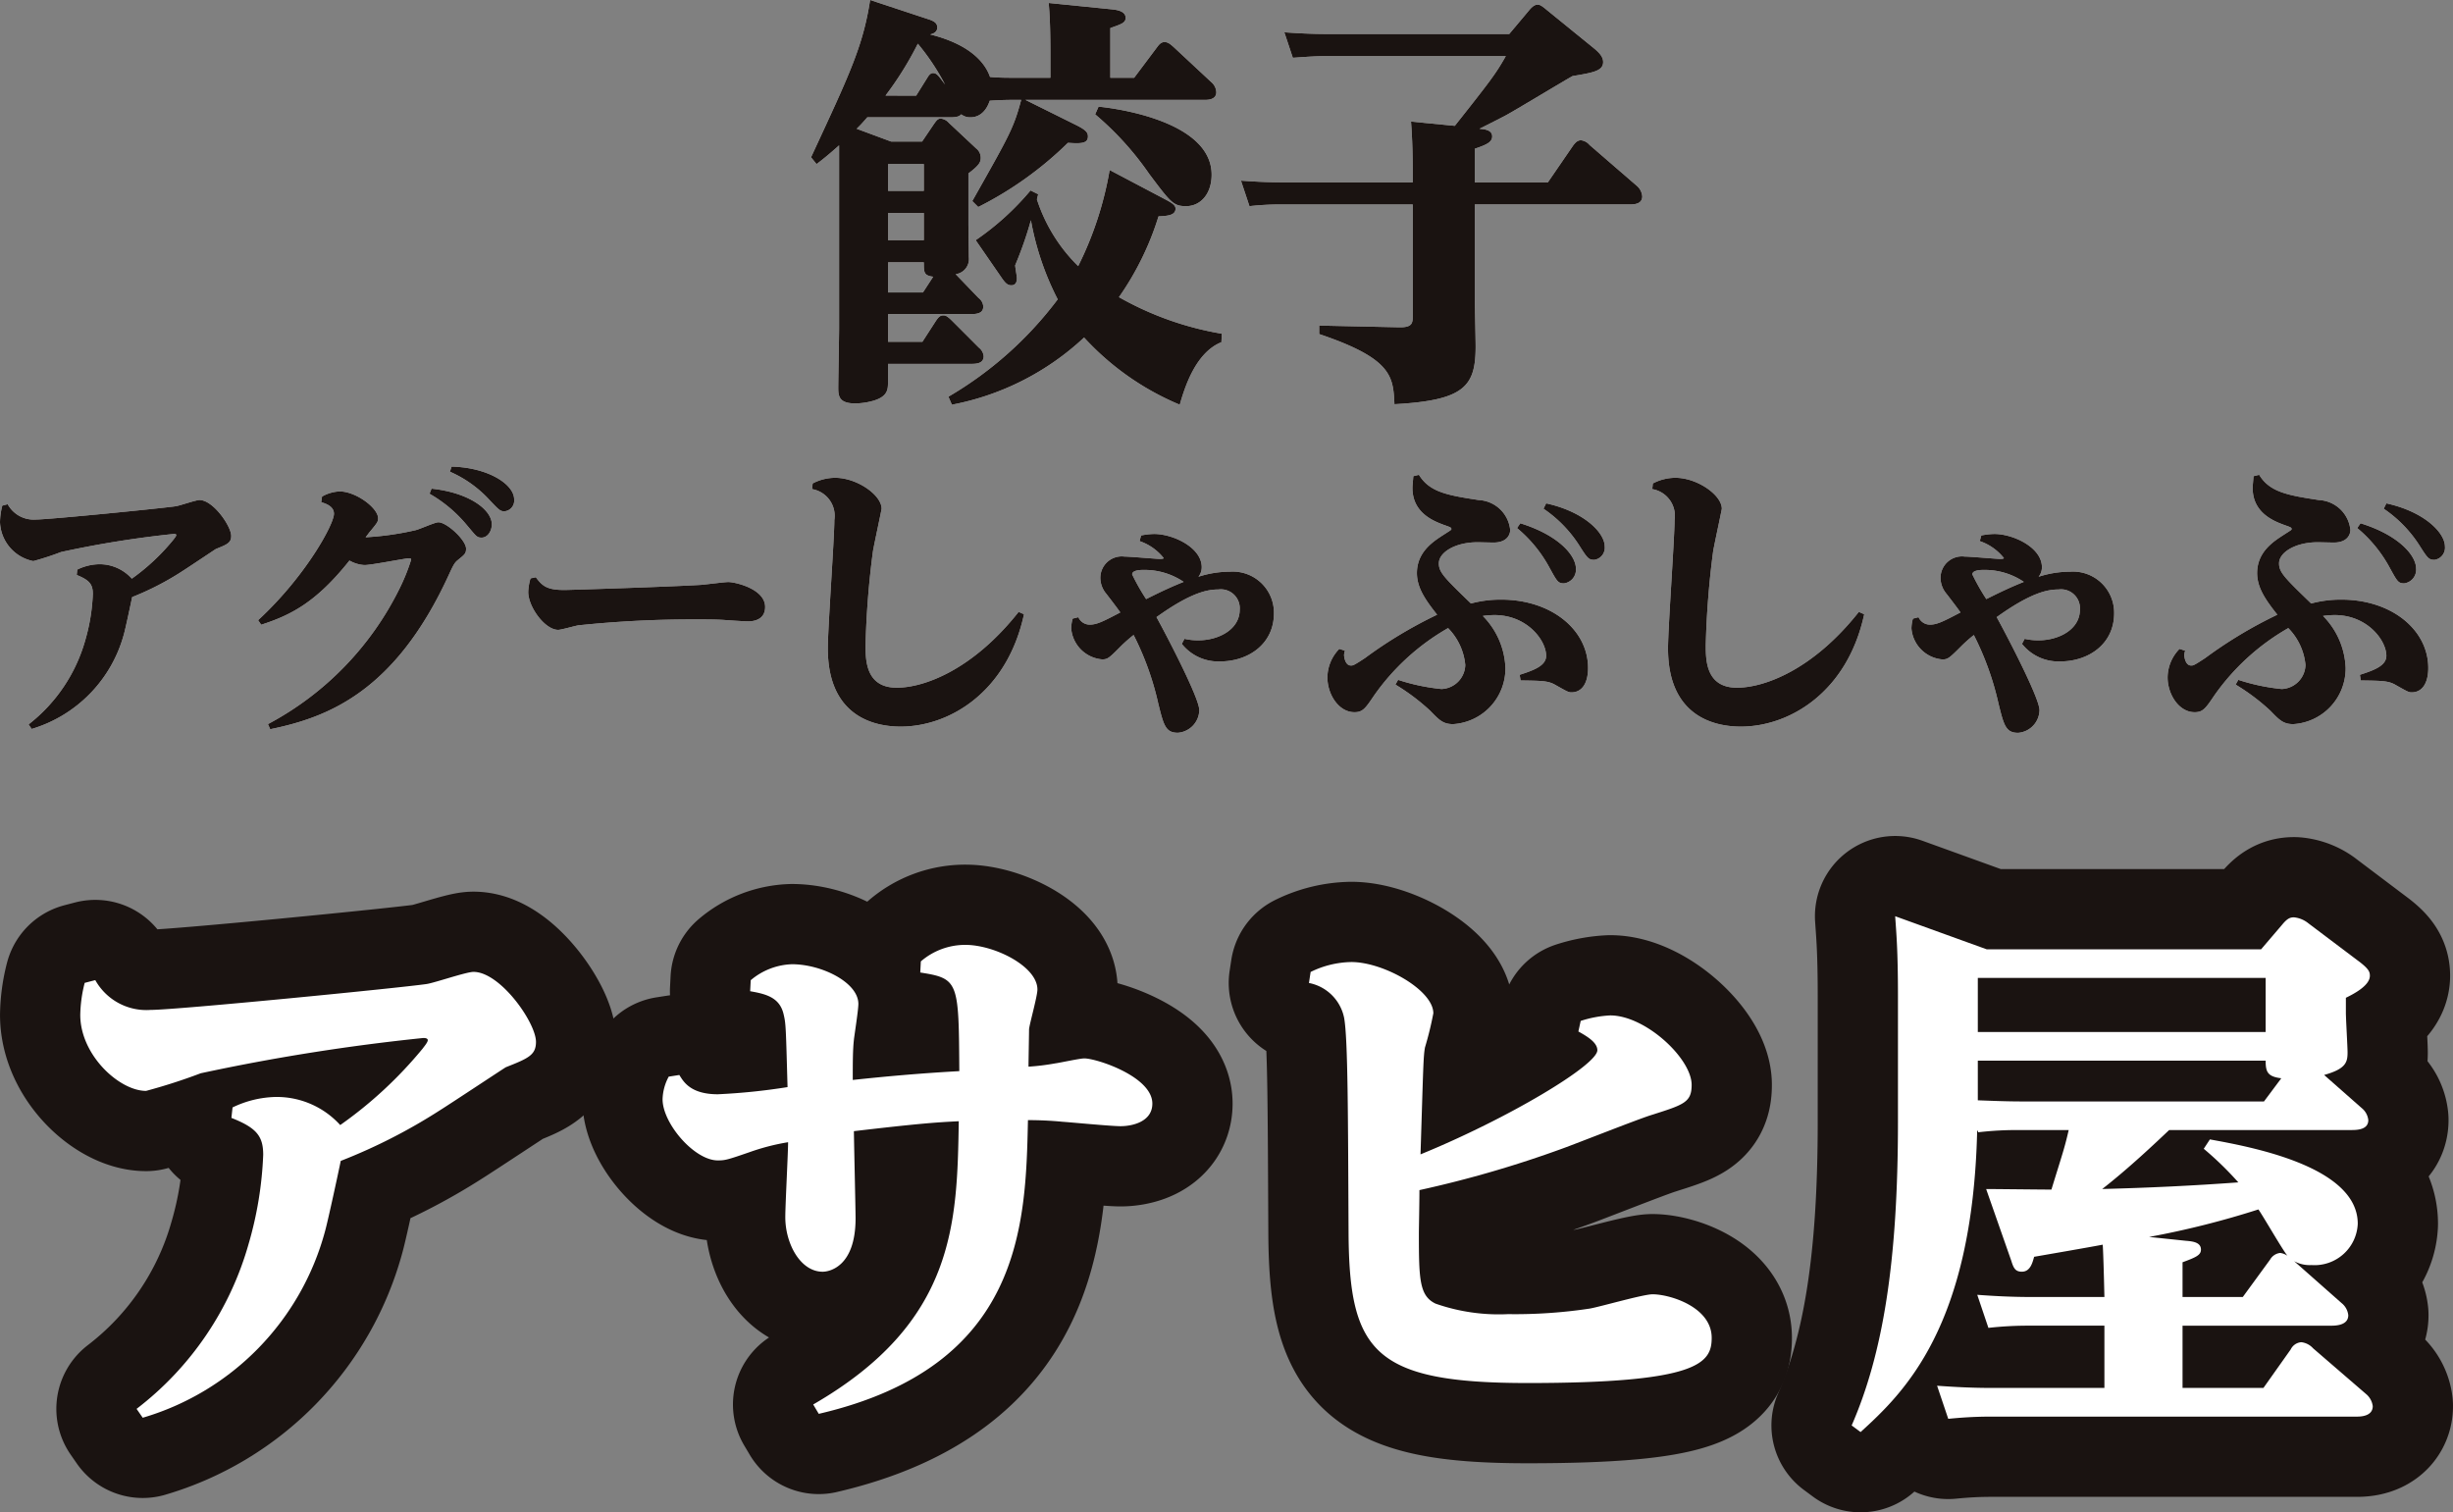
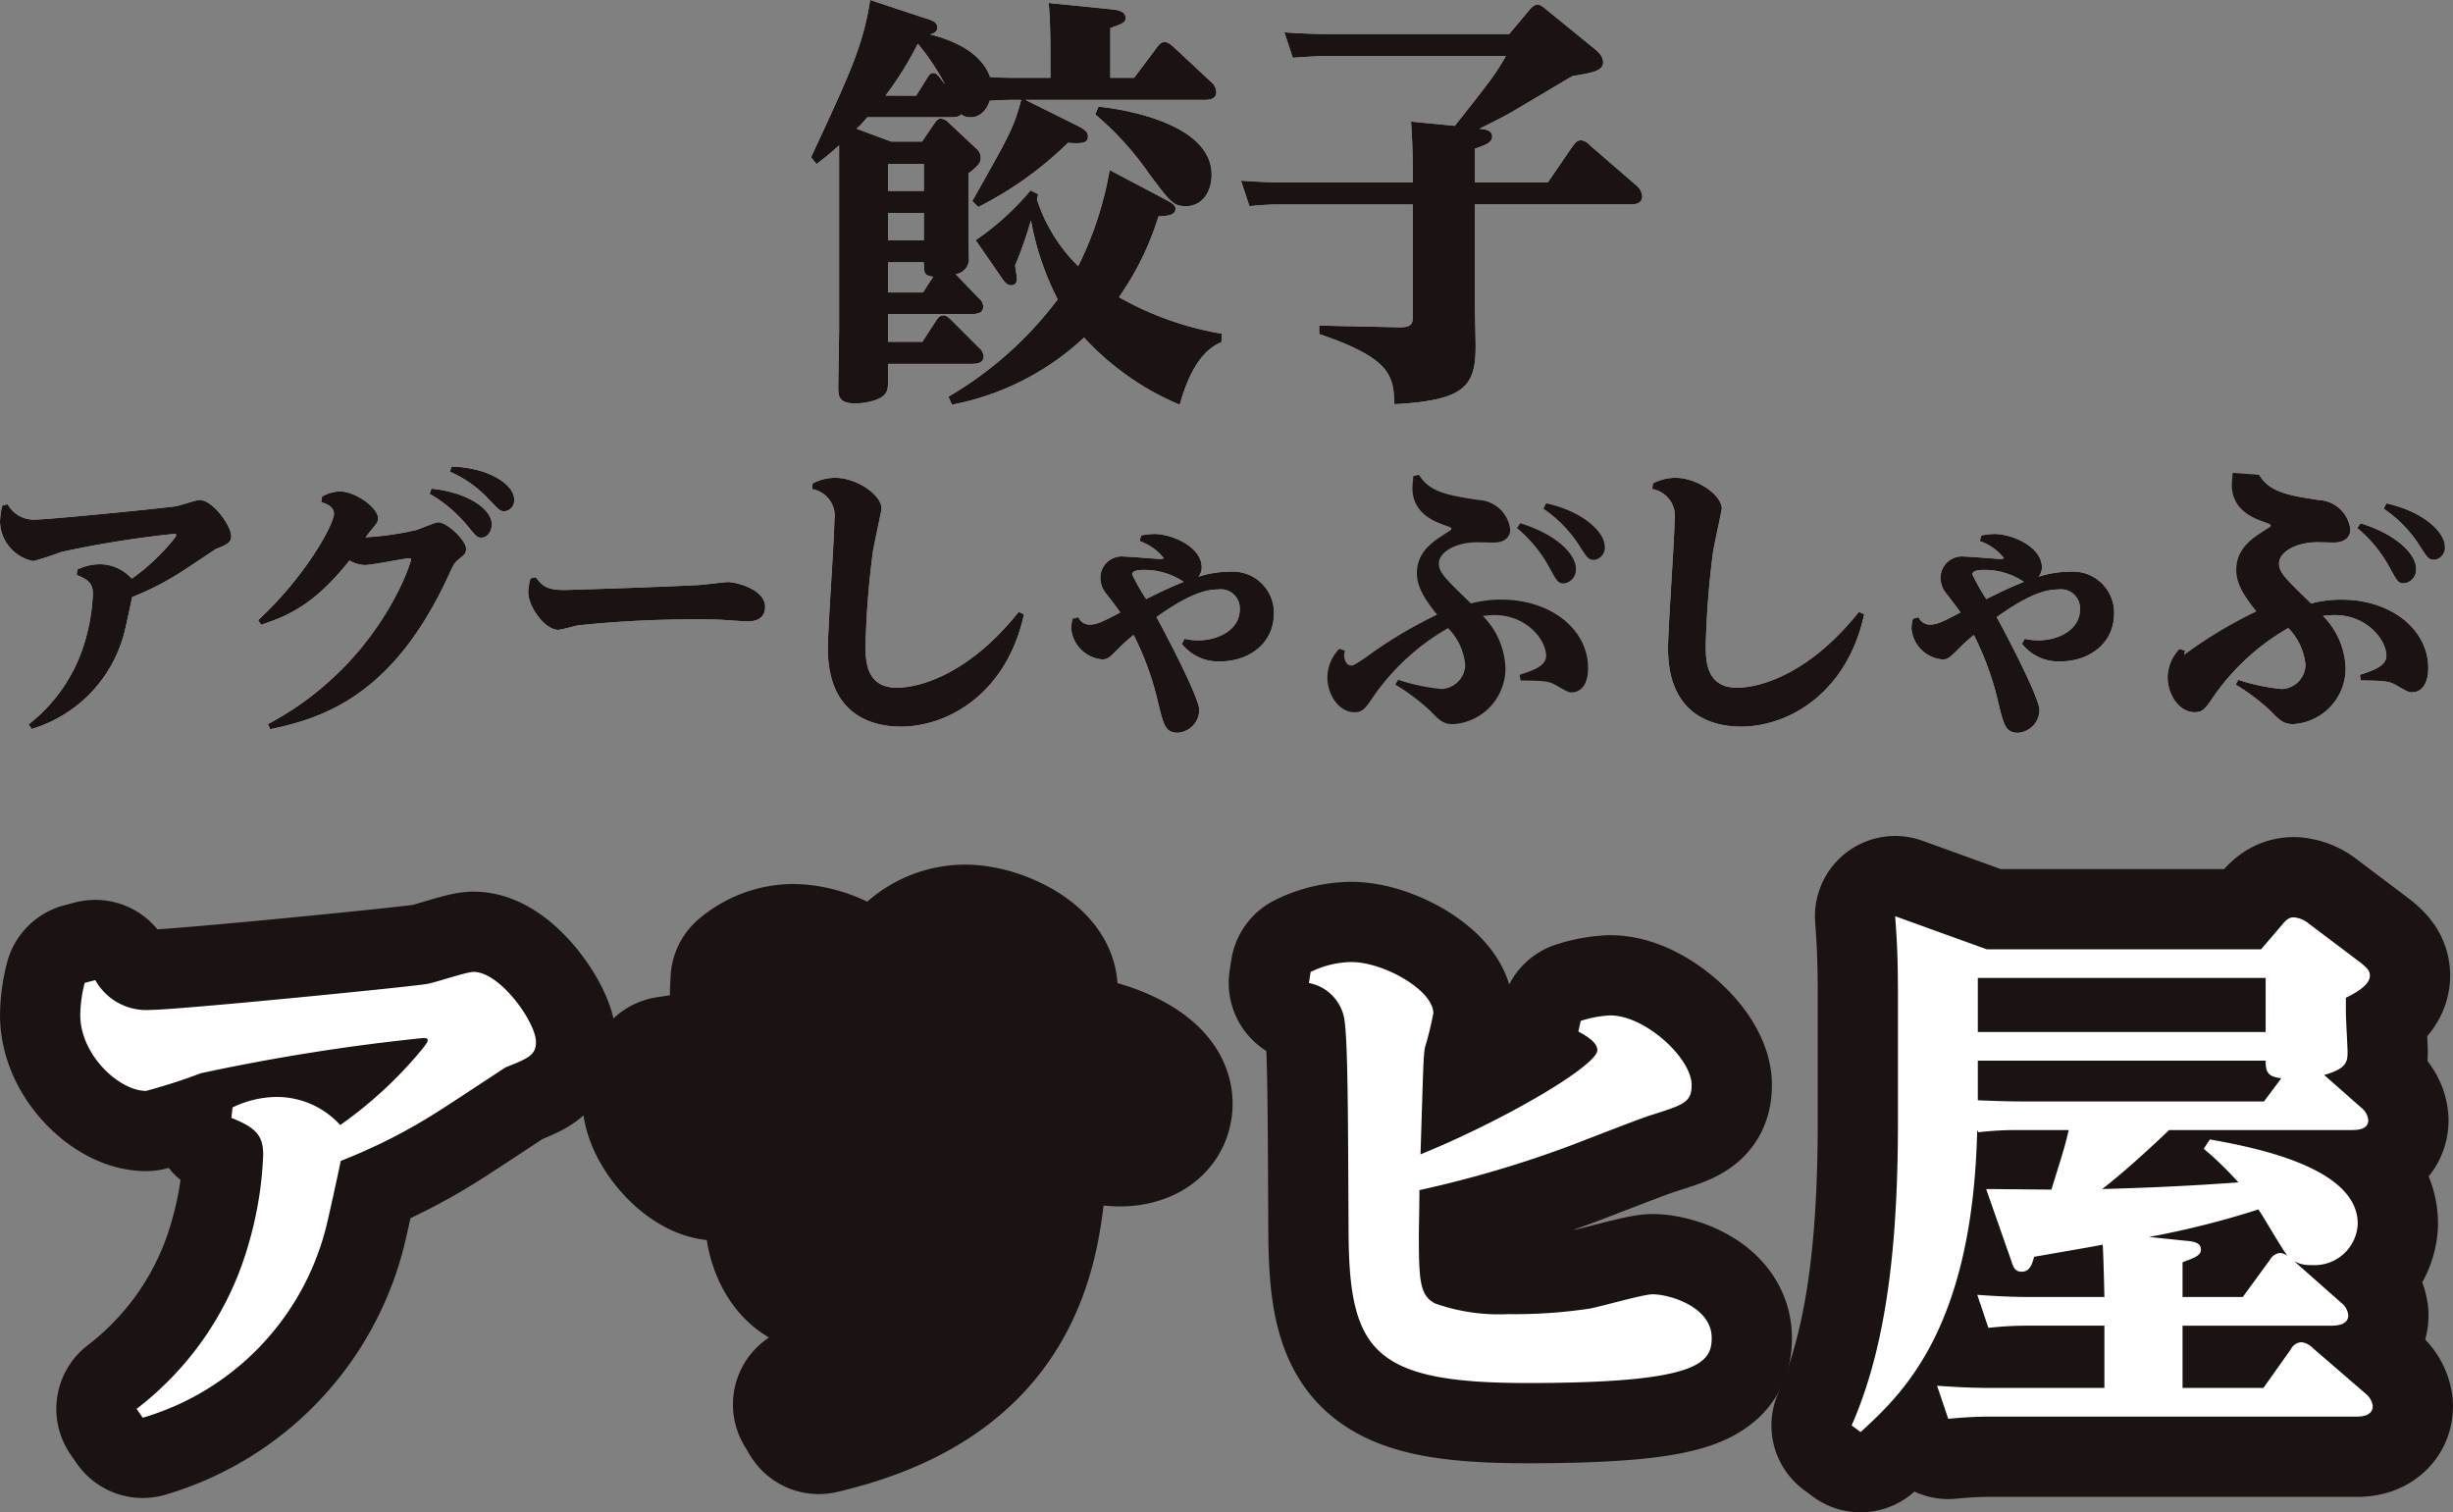
<svg xmlns="http://www.w3.org/2000/svg" width="214" height="131.933" viewBox="0 0 214 131.933">
  <rect x="0" y="0" width="214" height="131.933" fill="#808080" stroke="none" />
  <defs>
    <clipPath id="clip-path">
      <rect id="長方形_363" data-name="長方形 363" width="213.297" height="63.933" fill="none" />
    </clipPath>
  </defs>
  <g id="グループ_121" data-name="グループ 121" transform="translate(-206 -1975.533)">
    <g id="グループ_118" data-name="グループ 118" transform="translate(201.898 2044.365)">
      <path id="パス_871" data-name="パス 871" d="M16.017,58.565A27.576,27.576,0,0,0,25.8,44.143,32.157,32.157,0,0,0,27.064,36.4c0-1.634-.584-2.356-2.774-3.221l.1-.912a9.047,9.047,0,0,1,3.748-.914,7.478,7.478,0,0,1,5.645,2.451,36.4,36.4,0,0,0,7.2-6.682c.1-.145.438-.53.438-.721s-.292-.193-.389-.193a179.484,179.484,0,0,0-19.417,3.077,49.634,49.634,0,0,1-4.769,1.538c-2.336,0-5.742-3.124-5.742-6.634A12,12,0,0,1,11.49,21.4l.925-.241a5.1,5.1,0,0,0,4.818,2.6c2.287,0,21.8-1.923,24.089-2.26.682-.1,3.455-1.058,4.088-1.058,2.336,0,5.451,4.423,5.451,6.106,0,1.154-.681,1.442-2.628,2.211-.1.048-4.818,3.173-5.742,3.75a48.68,48.68,0,0,1-8.662,4.423c-.195.961-1.119,5.241-1.363,6.107a23.258,23.258,0,0,1-15.913,16.3Z" transform="translate(0 -4.484)" fill="none" stroke="#1a1311" stroke-linecap="round" stroke-linejoin="round" stroke-width="14" />
      <path id="パス_872" data-name="パス 872" d="M130.163,17.352a5.91,5.91,0,0,1,3.893-1.442c2.531,0,6.278,1.874,6.278,3.894,0,.577-.682,2.981-.73,3.462,0,.336-.048,2.788-.048,3.269a20.357,20.357,0,0,0,2.336-.288c.389-.048,2.141-.433,2.531-.433,1.07,0,5.937,1.586,5.937,3.942,0,1.586-1.752,1.971-2.774,1.971-.827,0-4.331-.337-5.061-.385-1.022-.1-2.044-.144-3.017-.144-.195,9.135-.487,21.49-18.25,25.625l-.486-.817c12.409-7.164,12.555-15.817,12.7-24.711-2,.1-3.407.192-9.149.866,0,.577.146,6.827.146,7.6,0,4.279-2.336,4.663-2.871,4.663-1.946,0-3.26-2.452-3.26-4.759,0-1.058.244-5.625.244-6.539a19.276,19.276,0,0,0-3.358.866c-1.946.673-2.141.721-2.774.721-2.044,0-4.818-3.221-4.818-5.337a4.409,4.409,0,0,1,.536-1.971l.925-.144c.341.529.924,1.682,3.358,1.682a54.5,54.5,0,0,0,6.083-.625c-.146-5.289-.146-5.529-.341-6.346-.34-1.491-1.557-1.779-2.92-2.019l.049-.961a5.86,5.86,0,0,1,3.6-1.394c2.579,0,5.791,1.586,5.791,3.461,0,.529-.341,2.693-.389,3.125-.1.914-.1,2.019-.1,3.51,2.676-.289,5.791-.577,9.295-.769-.048-7.836-.048-8.077-3.407-8.605Z" transform="translate(-45.727 -2.309)" fill="none" stroke="#1a1311" stroke-linecap="round" stroke-linejoin="round" stroke-width="14" />
      <path id="パス_873" data-name="パス 873" d="M238.494,23.919a9.824,9.824,0,0,1,2.579-.48c3.066,0,7.1,3.75,7.1,6.058,0,1.538-.681,1.731-3.552,2.644-1.217.384-6.57,2.5-7.64,2.884a97.061,97.061,0,0,1-12.556,3.654c0,1.154-.048,3.317-.048,3.8,0,3.99.048,5.433,1.46,6.106a16.717,16.717,0,0,0,6.326.914,43.739,43.739,0,0,0,7.1-.481c.876-.145,4.672-1.25,5.5-1.25,1.509,0,5.159,1.105,5.159,3.8,0,2.211-1.168,3.942-16.059,3.942-13.431,0-15.573-2.74-15.621-13.172-.049-9.952-.049-16.875-.389-18.7a3.883,3.883,0,0,0-3.066-3.029l.146-.961a8.33,8.33,0,0,1,3.552-.866c2.822,0,7.154,2.453,7.154,4.471a29.614,29.614,0,0,1-.73,2.981c-.146.817-.146,1.682-.389,9.327,7.641-3.125,15.427-7.789,15.427-9.086,0-.673-.876-1.2-1.655-1.635Z" transform="translate(-96.492 -3.684)" fill="none" stroke="#1a1311" stroke-linecap="round" stroke-linejoin="round" stroke-width="14" />
      <path id="パス_874" data-name="パス 874" d="M349.238,27.831a1.566,1.566,0,0,1,.584,1.058c0,.817-.924.865-1.46.865H332.449c-1.168,1.106-3.552,3.366-5.84,5.144,3.991-.1,7.932-.288,11.875-.577a28.648,28.648,0,0,0-3.018-2.932l.536-.817c3.406.625,12.9,2.308,12.9,7.356a3.772,3.772,0,0,1-4.039,3.606,2.83,2.83,0,0,1-1.509-.337l4.137,3.654a1.567,1.567,0,0,1,.584,1.058c0,.817-.925.914-1.46.914H333.616v5.432h7.056l2.384-3.365a1.106,1.106,0,0,1,.925-.625,1.631,1.631,0,0,1,1.022.529l4.623,3.99a1.647,1.647,0,0,1,.584,1.058c0,.914-1.119.914-1.412.914H316.876c-1.8,0-3.163.144-3.7.192l-.973-2.885c1.411.1,2.92.192,4.867.192H326.8V46.822H320.38a31.136,31.136,0,0,0-3.7.192l-.973-2.884c1.363.1,2.871.192,4.866.192H326.8c-.048-2.115-.1-3.846-.146-4.567-.974.193-5.159.914-5.985,1.058-.146.529-.341,1.3-1.071,1.3-.584,0-.73-.336-.925-.961l-2.19-6.25c.876,0,4.915.048,5.694.048.973-3.173,1.119-3.51,1.508-5.193H319.5a29.012,29.012,0,0,0-3.7.192l-.1-.192c-.389,17.211-6.424,22.933-10.171,26.346l-.779-.577c2.726-6.25,4.039-14.279,4.039-26.49V18.12c0-4.134-.146-5.577-.243-7.019l7.981,2.885h23.943l1.849-2.163c.438-.529.682-.625,1.022-.625a2.373,2.373,0,0,1,1.265.529l4.526,3.413c.73.577.827.817.827,1.154,0,.865-1.412,1.587-2.093,1.923v1.3c0,.529.146,2.98.146,3.461,0,.865-.146,1.442-2.044,1.972ZM315.756,21.2h25.111V16.485H315.756Zm26.474,4.038c-1.217-.145-1.363-.577-1.363-1.538H315.756v3.461c1.314.048,2.53.1,3.942.1h21.023Zm-.974,15.817a1.154,1.154,0,0,1,.876-.577,1.44,1.44,0,0,1,.633.241c-.438-.529-2.092-3.413-2.53-4.038a76.816,76.816,0,0,1-9.538,2.4l3.211.336c.633.048,1.314.144,1.314.769,0,.48-.438.673-1.606,1.105v3.029h5.256Z" transform="translate(-139.109)" fill="none" stroke="#1a1311" stroke-linecap="round" stroke-linejoin="round" stroke-width="14" />
      <path id="パス_875" data-name="パス 875" d="M16.017,58.565A27.576,27.576,0,0,0,25.8,44.143,32.157,32.157,0,0,0,27.064,36.4c0-1.634-.584-2.356-2.774-3.221l.1-.912a9.047,9.047,0,0,1,3.748-.914,7.478,7.478,0,0,1,5.645,2.451,36.4,36.4,0,0,0,7.2-6.682c.1-.145.438-.53.438-.721s-.292-.193-.389-.193a179.484,179.484,0,0,0-19.417,3.077,49.634,49.634,0,0,1-4.769,1.538c-2.336,0-5.742-3.124-5.742-6.634A12,12,0,0,1,11.49,21.4l.925-.241a5.1,5.1,0,0,0,4.818,2.6c2.287,0,21.8-1.923,24.089-2.26.682-.1,3.455-1.058,4.088-1.058,2.336,0,5.451,4.423,5.451,6.106,0,1.154-.681,1.442-2.628,2.211-.1.048-4.818,3.173-5.742,3.75a48.68,48.68,0,0,1-8.662,4.423c-.195.961-1.119,5.241-1.363,6.107a23.258,23.258,0,0,1-15.913,16.3Z" transform="translate(0 -4.484)" fill="#fff" />
-       <path id="パス_876" data-name="パス 876" d="M130.163,17.352a5.91,5.91,0,0,1,3.893-1.442c2.531,0,6.278,1.874,6.278,3.894,0,.577-.682,2.981-.73,3.462,0,.336-.048,2.788-.048,3.269a20.357,20.357,0,0,0,2.336-.288c.389-.048,2.141-.433,2.531-.433,1.07,0,5.937,1.586,5.937,3.942,0,1.586-1.752,1.971-2.774,1.971-.827,0-4.331-.337-5.061-.385-1.022-.1-2.044-.144-3.017-.144-.195,9.135-.487,21.49-18.25,25.625l-.486-.817c12.409-7.164,12.555-15.817,12.7-24.711-2,.1-3.407.192-9.149.866,0,.577.146,6.827.146,7.6,0,4.279-2.336,4.663-2.871,4.663-1.946,0-3.26-2.452-3.26-4.759,0-1.058.244-5.625.244-6.539a19.276,19.276,0,0,0-3.358.866c-1.946.673-2.141.721-2.774.721-2.044,0-4.818-3.221-4.818-5.337a4.409,4.409,0,0,1,.536-1.971l.925-.144c.341.529.924,1.682,3.358,1.682a54.5,54.5,0,0,0,6.083-.625c-.146-5.289-.146-5.529-.341-6.346-.34-1.491-1.557-1.779-2.92-2.019l.049-.961a5.86,5.86,0,0,1,3.6-1.394c2.579,0,5.791,1.586,5.791,3.461,0,.529-.341,2.693-.389,3.125-.1.914-.1,2.019-.1,3.51,2.676-.289,5.791-.577,9.295-.769-.048-7.836-.048-8.077-3.407-8.605Z" transform="translate(-45.727 -2.309)" fill="#fff" />
      <path id="パス_877" data-name="パス 877" d="M238.494,23.919a9.824,9.824,0,0,1,2.579-.48c3.066,0,7.1,3.75,7.1,6.058,0,1.538-.681,1.731-3.552,2.644-1.217.384-6.57,2.5-7.64,2.884a97.061,97.061,0,0,1-12.556,3.654c0,1.154-.048,3.317-.048,3.8,0,3.99.048,5.433,1.46,6.106a16.717,16.717,0,0,0,6.326.914,43.739,43.739,0,0,0,7.1-.481c.876-.145,4.672-1.25,5.5-1.25,1.509,0,5.159,1.105,5.159,3.8,0,2.211-1.168,3.942-16.059,3.942-13.431,0-15.573-2.74-15.621-13.172-.049-9.952-.049-16.875-.389-18.7a3.883,3.883,0,0,0-3.066-3.029l.146-.961a8.33,8.33,0,0,1,3.552-.866c2.822,0,7.154,2.453,7.154,4.471a29.614,29.614,0,0,1-.73,2.981c-.146.817-.146,1.682-.389,9.327,7.641-3.125,15.427-7.789,15.427-9.086,0-.673-.876-1.2-1.655-1.635Z" transform="translate(-96.492 -3.684)" fill="#fff" />
      <path id="パス_878" data-name="パス 878" d="M349.238,27.831a1.566,1.566,0,0,1,.584,1.058c0,.817-.924.865-1.46.865H332.449c-1.168,1.106-3.552,3.366-5.84,5.144,3.991-.1,7.932-.288,11.875-.577a28.648,28.648,0,0,0-3.018-2.932l.536-.817c3.406.625,12.9,2.308,12.9,7.356a3.772,3.772,0,0,1-4.039,3.606,2.83,2.83,0,0,1-1.509-.337l4.137,3.654a1.567,1.567,0,0,1,.584,1.058c0,.817-.925.914-1.46.914H333.616v5.432h7.056l2.384-3.365a1.106,1.106,0,0,1,.925-.625,1.631,1.631,0,0,1,1.022.529l4.623,3.99a1.647,1.647,0,0,1,.584,1.058c0,.914-1.119.914-1.412.914H316.876c-1.8,0-3.163.144-3.7.192l-.973-2.885c1.411.1,2.92.192,4.867.192H326.8V46.822H320.38a31.136,31.136,0,0,0-3.7.192l-.973-2.884c1.363.1,2.871.192,4.866.192H326.8c-.048-2.115-.1-3.846-.146-4.567-.974.193-5.159.914-5.985,1.058-.146.529-.341,1.3-1.071,1.3-.584,0-.73-.336-.925-.961l-2.19-6.25c.876,0,4.915.048,5.694.048.973-3.173,1.119-3.51,1.508-5.193H319.5a29.012,29.012,0,0,0-3.7.192l-.1-.192c-.389,17.211-6.424,22.933-10.171,26.346l-.779-.577c2.726-6.25,4.039-14.279,4.039-26.49V18.12c0-4.134-.146-5.577-.243-7.019l7.981,2.885h23.943l1.849-2.163c.438-.529.682-.625,1.022-.625a2.373,2.373,0,0,1,1.265.529l4.526,3.413c.73.577.827.817.827,1.154,0,.865-1.412,1.587-2.093,1.923v1.3c0,.529.146,2.98.146,3.461,0,.865-.146,1.442-2.044,1.972ZM315.756,21.2h25.111V16.485H315.756Zm26.474,4.038c-1.217-.145-1.363-.577-1.363-1.538H315.756v3.461c1.314.048,2.53.1,3.942.1h21.023Zm-.974,15.817a1.154,1.154,0,0,1,.876-.577,1.44,1.44,0,0,1,.633.241c-.438-.529-2.092-3.413-2.53-4.038a76.816,76.816,0,0,1-9.538,2.4l3.211.336c.633.048,1.314.144,1.314.769,0,.48-.438.673-1.606,1.105v3.029h5.256Z" transform="translate(-139.109)" fill="#fff" />
    </g>
    <g id="グループ_119" data-name="グループ 119" transform="translate(206 1975.533)">
      <g id="グループ_120" data-name="グループ 120" clip-path="url(#clip-path)">
        <path id="パス_879" data-name="パス 879" d="M126.829,10.866c.26-.371.371-.52.631-.52a1.084,1.084,0,0,1,.7.372l2.374,2.224a1.038,1.038,0,0,1,.408.816c0,.408-.149.668-1.075,1.372v4.377c0,.445.037,2.521.037,2.929a1.333,1.333,0,0,1-1.15,1.484l2,2.077a1,1,0,0,1,.408.741c0,.482-.334.668-1.075.668h-7.232v2.41h3l1.15-1.78c.222-.334.37-.52.667-.52.185,0,.334.037.779.483l2.336,2.337a1.057,1.057,0,0,1,.409.742c0,.63-.631.667-1.076.667h-7.269v1.632c0,.594-.037,1.187-1.187,1.558a5.93,5.93,0,0,1-1.669.26c-1.373,0-1.484-.593-1.484-1.335,0-.816.074-4.488.074-5.229V12.683c-.964.853-1.334,1.15-1.966,1.632l-.482-.593c3.338-7.2,4.525-9.644,5.155-13.723l5.044,1.668c.593.186.816.371.816.742,0,.408-.408.556-.631.593,3.561.89,4.822,2.522,5.23,3.709.741.074,1.52.074,2.3.074h2.968V4.747c0-2.522-.075-3.635-.149-4.487l5.526.556c.3.037,1.187.111,1.187.742,0,.445-.408.557-1.336.89V6.787h2.077L146.3,4.153c.186-.26.371-.482.668-.482s.482.148.816.445l3.263,3.041a1.219,1.219,0,0,1,.446.891c0,.667-.779.667-1,.667H134.841l4.413,2.189c.891.445,1.039.668,1.039,1,0,.631-.631.631-1.743.556a31.106,31.106,0,0,1-7.826,5.6l-.519-.519c3.264-5.786,3.6-6.342,4.266-8.827-1.15,0-1.6,0-2.744.074-.482,1.446-1.484,1.446-1.669,1.446a1.231,1.231,0,0,1-.816-.26c-.148.148-.3.26-.964.26h-7.232c-.482.557-.593.668-.927,1l3,1.113h2.708Zm-1.521-2.522,1-1.6c.111-.185.26-.371.482-.371.26,0,.445.223.593.408l.445.593a20.309,20.309,0,0,0-2.374-3.561,28.936,28.936,0,0,1-2.818,4.525Zm.668,5.971h-3.115v2.337h3.115Zm0,4.265h-3.115v2.374h3.115Zm.816,5.563c-.816-.111-.816-.371-.816-1.261h-3.115v2.633H125.9Zm3.709-3.19a23.628,23.628,0,0,0,4.785-4.339l.668.333-.112.445a14.364,14.364,0,0,0,3.6,5.823,30.052,30.052,0,0,0,2.745-8.382l4.71,2.485c.7.37,1.038.556,1.038.89,0,.593-.741.631-1.483.668A25.259,25.259,0,0,1,143,25.924a27.388,27.388,0,0,0,8.975,3.19l-.037.741c-2.337.928-3.264,4.191-3.635,5.452a23.723,23.723,0,0,1-8.345-5.86,23.276,23.276,0,0,1-11.534,5.86l-.3-.7a32.247,32.247,0,0,0,9.532-8.493,24.531,24.531,0,0,1-2.337-6.9,32.6,32.6,0,0,1-1.373,3.932c0,.148.149.964.149,1.113s0,.63-.483.63c-.3,0-.483-.148-.779-.556ZM141.22,9.308c.111,0,9.865.89,9.865,5.934,0,1.669-.964,2.744-2.224,2.744-1.113,0-1.336-.3-3.227-2.819a26.471,26.471,0,0,0-4.71-5.192Z" transform="translate(-45.382)" fill="#fff" />
        <path id="パス_880" data-name="パス 880" d="M202.836,1.151c.37-.445.593-.481.741-.481s.3.037.816.481l4.153,3.375c.482.409.741.742.741,1.15,0,.779-.89.927-2.67,1.224-.927.518-4.97,2.967-5.86,3.448-1,.52-1.669.854-2.263,1.15.483.038,1.113.111,1.113.667,0,.519-.556.742-1.521,1.075v2.93h6.38l2.187-3.19c.223-.3.408-.481.706-.481a1.154,1.154,0,0,1,.741.408l4.116,3.56a1.338,1.338,0,0,1,.482.928c0,.631-.63.7-1,.7H198.089v7.974c0,.7.074,3.782.074,4.413,0,3.486-.964,4.71-7.084,5.044-.111-2.411-.185-3.968-6.564-6.12v-.741l6.9.148c1.15.037,1.261-.3,1.261-.927V18.1H181.361a24.732,24.732,0,0,0-2.93.148l-.741-2.225c1.076.074,2.263.148,3.746.148h11.237v-.964c0-2.077-.074-3.338-.148-4.339l3.82.372c3.227-4.081,3.561-4.526,4.451-6.083H185.145c-.741,0-1.41.037-2.93.147l-.741-2.224c1.075.074,2.262.148,3.746.148h15.873Z" transform="translate(-69.428 -0.262)" fill="#fff" />
        <path id="パス_881" data-name="パス 881" d="M126.829,10.866c.26-.371.371-.52.631-.52a1.084,1.084,0,0,1,.7.372l2.374,2.224a1.038,1.038,0,0,1,.408.816c0,.408-.149.668-1.075,1.372v4.377c0,.445.037,2.521.037,2.929a1.333,1.333,0,0,1-1.15,1.484l2,2.077a1,1,0,0,1,.408.741c0,.482-.334.668-1.075.668h-7.232v2.41h3l1.15-1.78c.222-.334.37-.52.667-.52.185,0,.334.037.779.483l2.336,2.337a1.057,1.057,0,0,1,.409.742c0,.63-.631.667-1.076.667h-7.269v1.632c0,.594-.037,1.187-1.187,1.558a5.93,5.93,0,0,1-1.669.26c-1.373,0-1.484-.593-1.484-1.335,0-.816.074-4.488.074-5.229V12.683c-.964.853-1.334,1.15-1.966,1.632l-.482-.593c3.338-7.2,4.525-9.644,5.155-13.723l5.044,1.668c.593.186.816.371.816.742,0,.408-.408.556-.631.593,3.561.89,4.822,2.522,5.23,3.709.741.074,1.52.074,2.3.074h2.968V4.747c0-2.522-.075-3.635-.149-4.487l5.526.556c.3.037,1.187.111,1.187.742,0,.445-.408.557-1.336.89V6.787h2.077L146.3,4.153c.186-.26.371-.482.668-.482s.482.148.816.445l3.263,3.041a1.219,1.219,0,0,1,.446.891c0,.667-.779.667-1,.667H134.841l4.413,2.189c.891.445,1.039.668,1.039,1,0,.631-.631.631-1.743.556a31.106,31.106,0,0,1-7.826,5.6l-.519-.519c3.264-5.786,3.6-6.342,4.266-8.827-1.15,0-1.6,0-2.744.074-.482,1.446-1.484,1.446-1.669,1.446a1.231,1.231,0,0,1-.816-.26c-.148.148-.3.26-.964.26h-7.232c-.482.557-.593.668-.927,1l3,1.113h2.708Zm-1.521-2.522,1-1.6c.111-.185.26-.371.482-.371.26,0,.445.223.593.408l.445.593a20.309,20.309,0,0,0-2.374-3.561,28.936,28.936,0,0,1-2.818,4.525Zm.668,5.971h-3.115v2.337h3.115Zm0,4.265h-3.115v2.374h3.115Zm.816,5.563c-.816-.111-.816-.371-.816-1.261h-3.115v2.633H125.9Zm3.709-3.19a23.628,23.628,0,0,0,4.785-4.339l.668.333-.112.445a14.364,14.364,0,0,0,3.6,5.823,30.052,30.052,0,0,0,2.745-8.382l4.71,2.485c.7.37,1.038.556,1.038.89,0,.593-.741.631-1.483.668A25.259,25.259,0,0,1,143,25.924a27.388,27.388,0,0,0,8.975,3.19l-.037.741c-2.337.928-3.264,4.191-3.635,5.452a23.723,23.723,0,0,1-8.345-5.86,23.276,23.276,0,0,1-11.534,5.86l-.3-.7a32.247,32.247,0,0,0,9.532-8.493,24.531,24.531,0,0,1-2.337-6.9,32.6,32.6,0,0,1-1.373,3.932c0,.148.149.964.149,1.113s0,.63-.483.63c-.3,0-.483-.148-.779-.556ZM141.22,9.308c.111,0,9.865.89,9.865,5.934,0,1.669-.964,2.744-2.224,2.744-1.113,0-1.336-.3-3.227-2.819a26.471,26.471,0,0,0-4.71-5.192Z" transform="translate(-45.382)" fill="#1a1311" />
        <path id="パス_882" data-name="パス 882" d="M202.836,1.151c.37-.445.593-.481.741-.481s.3.037.816.481l4.153,3.375c.482.409.741.742.741,1.15,0,.779-.89.927-2.67,1.224-.927.518-4.97,2.967-5.86,3.448-1,.52-1.669.854-2.263,1.15.483.038,1.113.111,1.113.667,0,.519-.556.742-1.521,1.075v2.93h6.38l2.187-3.19c.223-.3.408-.481.706-.481a1.154,1.154,0,0,1,.741.408l4.116,3.56a1.338,1.338,0,0,1,.482.928c0,.631-.63.7-1,.7H198.089v7.974c0,.7.074,3.782.074,4.413,0,3.486-.964,4.71-7.084,5.044-.111-2.411-.185-3.968-6.564-6.12v-.741l6.9.148c1.15.037,1.261-.3,1.261-.927V18.1H181.361a24.732,24.732,0,0,0-2.93.148l-.741-2.225c1.076.074,2.263.148,3.746.148h11.237v-.964c0-2.077-.074-3.338-.148-4.339l3.82.372c3.227-4.081,3.561-4.526,4.451-6.083H185.145c-.741,0-1.41.037-2.93.147l-.741-2.224c1.075.074,2.262.148,3.746.148h15.873Z" transform="translate(-69.428 -0.262)" fill="#1a1311" />
        <path id="パス_883" data-name="パス 883" d="M2.494,91.172a14.18,14.18,0,0,0,4.963-7.407A16.721,16.721,0,0,0,8.1,79.79c0-.84-.3-1.209-1.407-1.654l.049-.469a4.545,4.545,0,0,1,1.9-.469A3.774,3.774,0,0,1,11.5,78.457a18.51,18.51,0,0,0,3.654-3.432c.049-.074.222-.271.222-.37s-.148-.1-.2-.1a89.871,89.871,0,0,0-9.851,1.58,25.037,25.037,0,0,1-2.419.79A3.6,3.6,0,0,1,0,73.519a6.229,6.229,0,0,1,.2-1.432l.47-.123A2.583,2.583,0,0,0,3.111,73.3c1.16,0,11.061-.987,12.221-1.16.345-.049,1.753-.543,2.073-.543,1.186,0,2.765,2.271,2.765,3.135,0,.593-.345.741-1.333,1.136-.049.026-2.444,1.63-2.913,1.926a24.631,24.631,0,0,1-4.395,2.271c-.1.494-.568,2.691-.692,3.135a11.863,11.863,0,0,1-8.073,8.37Z" transform="translate(0 -27.974)" fill="#fff" />
        <path id="パス_884" data-name="パス 884" d="M37.813,89.278a26.8,26.8,0,0,0,11.48-11.826,17.065,17.065,0,0,0,1.013-2.518c0-.124-.124-.124-.173-.124-.345,0-3.259.592-3.9.592a2.925,2.925,0,0,1-1.308-.395c-2.963,3.728-5.209,4.79-7.7,5.6l-.271-.395c4.147-3.827,6.617-8.37,6.617-9.283,0-.617-.617-.864-1.111-1.012l.074-.494a3.394,3.394,0,0,1,1.531-.445c1.407,0,3.358,1.432,3.358,2.346,0,.3-.074.4-.79,1.259-.124.172-.222.3-.3.395a25.674,25.674,0,0,0,4.345-.617c.346-.074,1.7-.691,2-.691.741,0,2.419,1.555,2.419,2.3,0,.42-.1.494-.741,1.013-.272.222-.395.469-.79,1.332C48.9,86.439,43.072,88.686,38.01,89.723Zm14.27-20.541c3.308.345,5.259,1.852,5.259,3.111,0,.593-.37,1.16-.889,1.16-.42,0-.47-.123-1.284-1.086a11.93,11.93,0,0,0-3.258-2.741Zm1.752-1.925c3.16.074,5.456,1.531,5.456,2.864a.936.936,0,0,1-.839,1.036c-.37,0-.469-.1-1.309-.987a10.274,10.274,0,0,0-3.456-2.469Z" transform="translate(-14.437 -26.105)" fill="#fff" />
        <path id="パス_885" data-name="パス 885" d="M76.3,82.656c.568.765.963,1.111,2.494,1.111.42,0,8.987-.272,11.9-.445.37-.024,2.05-.247,2.4-.247.592,0,3.21.593,3.21,2.173,0,1.086-.939,1.259-1.482,1.259-.321,0-1.8-.1-2.1-.124-.716-.049-1.6-.049-2.346-.049a96.688,96.688,0,0,0-10.369.518c-.3.049-1.506.395-1.753.395-1.16,0-2.617-2-2.617-3.308a4.724,4.724,0,0,1,.2-1.184Z" transform="translate(-29.554 -32.296)" fill="#fff" />
        <path id="パス_886" data-name="パス 886" d="M116.329,68.909a4.246,4.246,0,0,1,1.97-.492c1.893,0,4.045,1.5,4.045,2.7,0,.077-.648,3.086-.751,3.682a76.174,76.174,0,0,0-.649,8.22c0,1.27,0,3.708,2.722,3.708,2.361,0,6.612-1.53,10.632-6.612l.467.208c-1.477,6.82-6.534,9.8-10.761,9.8-2.231,0-6.353-.829-6.353-6.82,0-1.789.57-9.62.57-11.2a2.364,2.364,0,0,0-1.945-2.7Z" transform="translate(-45.432 -26.732)" fill="#fff" />
        <path id="パス_887" data-name="パス 887" d="M154.009,83.721a1.079,1.079,0,0,0,.985.648c.623,0,1.141-.26,2.671-1.063-.182-.285-1.063-1.426-1.245-1.66a2.15,2.15,0,0,1-.493-1.322,1.867,1.867,0,0,1,2.1-1.893c.467,0,2.826.207,3.059.207.1,0,.364,0,.364-.078a4.55,4.55,0,0,0-2.1-1.478l.13-.492a6.324,6.324,0,0,1,1.141-.13c1.634,0,4.15,1.167,4.15,2.9a1.325,1.325,0,0,1-.286.83,9.017,9.017,0,0,1,2.749-.441,3.588,3.588,0,0,1,3.837,3.63c0,2.7-2.256,4.2-4.693,4.2a4.053,4.053,0,0,1-3.346-1.531l.234-.441a5.1,5.1,0,0,0,1.219.13c1.737,0,3.6-.934,3.6-2.671a1.65,1.65,0,0,0-1.867-1.763c-.907,0-2.359.233-5.393,2.412.467.83,3.734,6.975,3.734,8.116a2.023,2.023,0,0,1-1.867,1.971c-1.089,0-1.245-.674-1.711-2.541a25.388,25.388,0,0,0-2.153-5.99,13,13,0,0,0-1.141,1.011C156.68,87.3,156.55,87.4,156.084,87.4a2.952,2.952,0,0,1-2.7-2.7,3.279,3.279,0,0,1,.129-.856Zm9.179-3.086a6.071,6.071,0,0,0-3.526-1.037c-.182,0-.96,0-.96.389a18.361,18.361,0,0,0,1.219,2.153c1.555-.778,2.256-1.089,3.267-1.5" transform="translate(-59.932 -29.875)" fill="#fff" />
-         <path id="パス_888" data-name="パス 888" d="M198.055,67.991c.933,1.53,2.541,1.789,5.212,2.2a2.9,2.9,0,0,1,2.748,2.619c0,.259-.156,1.089-1.453,1.089-.207,0-1.192-.026-1.4-.026-1.945,0-3.371.882-3.371,1.841,0,.779.466,1.245,2.8,3.5a9.949,9.949,0,0,1,2.645-.336c4.383,0,7.572,2.644,7.572,5.964,0,1.27-.493,2.126-1.453,2.126-.259,0-.389-.078-1.4-.648-.622-.363-1.193-.363-3.034-.389l-.079-.493c1.193-.389,2.309-.777,2.309-1.659,0-1.348-1.66-3.553-4.512-3.553a7.706,7.706,0,0,0-1.011.077,6.806,6.806,0,0,1,1.971,4.538,4.868,4.868,0,0,1-4.563,4.9c-.882,0-1.219-.363-2-1.167a18.335,18.335,0,0,0-3.034-2.282l.233-.415a17.616,17.616,0,0,0,3.785.8,2.156,2.156,0,0,0,2.075-2.1,5.291,5.291,0,0,0-1.5-3.215,20.007,20.007,0,0,0-6.457,5.886c-.752,1.114-.985,1.452-1.711,1.452-1.374,0-2.359-1.556-2.359-3.034a3.6,3.6,0,0,1,1.037-2.489l.493.155a1.807,1.807,0,0,0-.077.363c0,.182.1.933.6.933.182,0,.233,0,1.219-.648a38.585,38.585,0,0,1,6.3-3.786c-.959-1.219-1.763-2.309-1.763-3.631,0-1.867,1.452-2.774,2.333-3.345.6-.389.674-.414.674-.493,0-.129-.052-.155-.648-.363-.83-.312-2.748-1.011-2.748-3.215,0-.208.026-.389.077-1.038Zm8.842,4.227c3.423,1.064,4.849,2.853,4.849,3.941a1.2,1.2,0,0,1-1.038,1.3c-.518,0-.6-.156-1.27-1.375a11.708,11.708,0,0,0-2.826-3.449Zm2.256-1.737c3.319.726,5.108,2.567,5.108,3.759a1.068,1.068,0,0,1-.908,1.167c-.493,0-.6-.129-1.322-1.27a11.052,11.052,0,0,0-3.112-3.19Z" transform="translate(-74.265 -26.566)" fill="#fff" />
        <path id="パス_889" data-name="パス 889" d="M236.635,68.909a4.249,4.249,0,0,1,1.971-.492c1.893,0,4.045,1.5,4.045,2.7,0,.077-.648,3.086-.752,3.682a76.352,76.352,0,0,0-.648,8.22c0,1.27,0,3.708,2.722,3.708,2.36,0,6.612-1.53,10.632-6.612l.467.208c-1.478,6.82-6.534,9.8-10.761,9.8-2.231,0-6.354-.829-6.354-6.82,0-1.789.571-9.62.571-11.2a2.364,2.364,0,0,0-1.945-2.7Z" transform="translate(-92.439 -26.732)" fill="#fff" />
        <path id="パス_890" data-name="パス 890" d="M274.314,83.721a1.079,1.079,0,0,0,.985.648c.623,0,1.141-.26,2.671-1.063-.182-.285-1.063-1.426-1.245-1.66a2.15,2.15,0,0,1-.493-1.322,1.867,1.867,0,0,1,2.1-1.893c.467,0,2.826.207,3.059.207.1,0,.364,0,.364-.078a4.55,4.55,0,0,0-2.1-1.478l.13-.492a6.324,6.324,0,0,1,1.141-.13c1.634,0,4.15,1.167,4.15,2.9a1.325,1.325,0,0,1-.286.83,9.017,9.017,0,0,1,2.749-.441,3.588,3.588,0,0,1,3.837,3.63c0,2.7-2.256,4.2-4.693,4.2a4.053,4.053,0,0,1-3.346-1.531l.234-.441a5.1,5.1,0,0,0,1.219.13c1.737,0,3.6-.934,3.6-2.671a1.65,1.65,0,0,0-1.867-1.763c-.907,0-2.359.233-5.393,2.412.467.83,3.734,6.975,3.734,8.116A2.023,2.023,0,0,1,283,93.808c-1.089,0-1.245-.674-1.711-2.541a25.388,25.388,0,0,0-2.153-5.99A13,13,0,0,0,278,86.288c-1.011,1.011-1.141,1.116-1.607,1.116a2.952,2.952,0,0,1-2.7-2.7,3.28,3.28,0,0,1,.129-.856Zm9.179-3.086a6.071,6.071,0,0,0-3.526-1.037c-.182,0-.96,0-.96.389a18.36,18.36,0,0,0,1.219,2.153c1.555-.778,2.256-1.089,3.267-1.5" transform="translate(-106.938 -29.875)" fill="#fff" />
        <path id="パス_891" data-name="パス 891" d="M318.361,67.991c.933,1.53,2.541,1.789,5.212,2.2a2.9,2.9,0,0,1,2.748,2.619c0,.259-.156,1.089-1.453,1.089-.207,0-1.192-.026-1.4-.026-1.945,0-3.371.882-3.371,1.841,0,.779.466,1.245,2.8,3.5a9.949,9.949,0,0,1,2.645-.336c4.383,0,7.572,2.644,7.572,5.964,0,1.27-.493,2.126-1.453,2.126-.259,0-.389-.078-1.4-.648-.622-.363-1.193-.363-3.034-.389l-.079-.493c1.193-.389,2.309-.777,2.309-1.659,0-1.348-1.66-3.553-4.512-3.553a7.706,7.706,0,0,0-1.011.077,6.806,6.806,0,0,1,1.971,4.538,4.868,4.868,0,0,1-4.563,4.9c-.882,0-1.219-.363-2-1.167a18.339,18.339,0,0,0-3.034-2.282l.233-.415a17.616,17.616,0,0,0,3.785.8,2.156,2.156,0,0,0,2.075-2.1,5.291,5.291,0,0,0-1.5-3.215,20.007,20.007,0,0,0-6.457,5.886c-.752,1.114-.985,1.452-1.711,1.452-1.374,0-2.359-1.556-2.359-3.034a3.6,3.6,0,0,1,1.037-2.489l.493.155a1.808,1.808,0,0,0-.077.363c0,.182.1.933.6.933.182,0,.233,0,1.219-.648a38.612,38.612,0,0,1,6.3-3.786c-.959-1.219-1.763-2.309-1.763-3.631,0-1.867,1.452-2.774,2.333-3.345.6-.389.674-.414.674-.493,0-.129-.052-.155-.648-.363-.83-.312-2.748-1.011-2.748-3.215,0-.208.026-.389.077-1.038Zm8.842,4.227c3.423,1.064,4.849,2.853,4.849,3.941a1.2,1.2,0,0,1-1.038,1.3c-.518,0-.6-.156-1.27-1.375a11.708,11.708,0,0,0-2.826-3.449Zm2.256-1.737c3.319.726,5.108,2.567,5.108,3.759a1.068,1.068,0,0,1-.908,1.167c-.493,0-.6-.129-1.322-1.27a11.052,11.052,0,0,0-3.112-3.19Z" transform="translate(-121.271 -26.566)" fill="#fff" />
        <path id="パス_892" data-name="パス 892" d="M2.494,91.172a14.18,14.18,0,0,0,4.963-7.407A16.721,16.721,0,0,0,8.1,79.79c0-.84-.3-1.209-1.407-1.654l.049-.469a4.545,4.545,0,0,1,1.9-.469A3.774,3.774,0,0,1,11.5,78.457a18.51,18.51,0,0,0,3.654-3.432c.049-.074.222-.271.222-.37s-.148-.1-.2-.1a89.871,89.871,0,0,0-9.851,1.58,25.037,25.037,0,0,1-2.419.79A3.6,3.6,0,0,1,0,73.519a6.229,6.229,0,0,1,.2-1.432l.47-.123A2.583,2.583,0,0,0,3.111,73.3c1.16,0,11.061-.987,12.221-1.16.345-.049,1.753-.543,2.073-.543,1.186,0,2.765,2.271,2.765,3.135,0,.593-.345.741-1.333,1.136-.049.026-2.444,1.63-2.913,1.926a24.631,24.631,0,0,1-4.395,2.271c-.1.494-.568,2.691-.692,3.135a11.863,11.863,0,0,1-8.073,8.37Z" transform="translate(0 -27.974)" fill="#1a1311" />
        <path id="パス_893" data-name="パス 893" d="M37.813,89.278a26.8,26.8,0,0,0,11.48-11.826,17.065,17.065,0,0,0,1.013-2.518c0-.124-.124-.124-.173-.124-.345,0-3.259.592-3.9.592a2.925,2.925,0,0,1-1.308-.395c-2.963,3.728-5.209,4.79-7.7,5.6l-.271-.395c4.147-3.827,6.617-8.37,6.617-9.283,0-.617-.617-.864-1.111-1.012l.074-.494a3.394,3.394,0,0,1,1.531-.445c1.407,0,3.358,1.432,3.358,2.346,0,.3-.074.4-.79,1.259-.124.172-.222.3-.3.395a25.674,25.674,0,0,0,4.345-.617c.346-.074,1.7-.691,2-.691.741,0,2.419,1.555,2.419,2.3,0,.42-.1.494-.741,1.013-.272.222-.395.469-.79,1.332C48.9,86.439,43.072,88.686,38.01,89.723Zm14.27-20.541c3.308.345,5.259,1.852,5.259,3.111,0,.593-.37,1.16-.889,1.16-.42,0-.47-.123-1.284-1.086a11.93,11.93,0,0,0-3.258-2.741Zm1.752-1.925c3.16.074,5.456,1.531,5.456,2.864a.936.936,0,0,1-.839,1.036c-.37,0-.469-.1-1.309-.987a10.274,10.274,0,0,0-3.456-2.469Z" transform="translate(-14.437 -26.105)" fill="#1a1311" />
        <path id="パス_894" data-name="パス 894" d="M76.3,82.656c.568.765.963,1.111,2.494,1.111.42,0,8.987-.272,11.9-.445.37-.024,2.05-.247,2.4-.247.592,0,3.21.593,3.21,2.173,0,1.086-.939,1.259-1.482,1.259-.321,0-1.8-.1-2.1-.124-.716-.049-1.6-.049-2.346-.049a96.688,96.688,0,0,0-10.369.518c-.3.049-1.506.395-1.753.395-1.16,0-2.617-2-2.617-3.308a4.724,4.724,0,0,1,.2-1.184Z" transform="translate(-29.554 -32.296)" fill="#1a1311" />
        <path id="パス_895" data-name="パス 895" d="M116.329,68.909a4.246,4.246,0,0,1,1.97-.492c1.893,0,4.045,1.5,4.045,2.7,0,.077-.648,3.086-.751,3.682a76.174,76.174,0,0,0-.649,8.22c0,1.27,0,3.708,2.722,3.708,2.361,0,6.612-1.53,10.632-6.612l.467.208c-1.477,6.82-6.534,9.8-10.761,9.8-2.231,0-6.353-.829-6.353-6.82,0-1.789.57-9.62.57-11.2a2.364,2.364,0,0,0-1.945-2.7Z" transform="translate(-45.432 -26.732)" fill="#1a1311" />
        <path id="パス_896" data-name="パス 896" d="M154.009,83.721a1.079,1.079,0,0,0,.985.648c.623,0,1.141-.26,2.671-1.063-.182-.285-1.063-1.426-1.245-1.66a2.15,2.15,0,0,1-.493-1.322,1.867,1.867,0,0,1,2.1-1.893c.467,0,2.826.207,3.059.207.1,0,.364,0,.364-.078a4.55,4.55,0,0,0-2.1-1.478l.13-.492a6.324,6.324,0,0,1,1.141-.13c1.634,0,4.15,1.167,4.15,2.9a1.325,1.325,0,0,1-.286.83,9.017,9.017,0,0,1,2.749-.441,3.588,3.588,0,0,1,3.837,3.63c0,2.7-2.256,4.2-4.693,4.2a4.053,4.053,0,0,1-3.346-1.531l.234-.441a5.1,5.1,0,0,0,1.219.13c1.737,0,3.6-.934,3.6-2.671a1.65,1.65,0,0,0-1.867-1.763c-.907,0-2.359.233-5.393,2.412.467.83,3.734,6.975,3.734,8.116a2.023,2.023,0,0,1-1.867,1.971c-1.089,0-1.245-.674-1.711-2.541a25.388,25.388,0,0,0-2.153-5.99,13,13,0,0,0-1.141,1.011C156.68,87.3,156.55,87.4,156.084,87.4a2.952,2.952,0,0,1-2.7-2.7,3.279,3.279,0,0,1,.129-.856Zm9.179-3.086a6.071,6.071,0,0,0-3.526-1.037c-.182,0-.96,0-.96.389a18.361,18.361,0,0,0,1.219,2.153c1.555-.778,2.256-1.089,3.267-1.5" transform="translate(-59.932 -29.875)" fill="#1a1311" />
        <path id="パス_897" data-name="パス 897" d="M198.055,67.991c.933,1.53,2.541,1.789,5.212,2.2a2.9,2.9,0,0,1,2.748,2.619c0,.259-.156,1.089-1.453,1.089-.207,0-1.192-.026-1.4-.026-1.945,0-3.371.882-3.371,1.841,0,.779.466,1.245,2.8,3.5a9.949,9.949,0,0,1,2.645-.336c4.383,0,7.572,2.644,7.572,5.964,0,1.27-.493,2.126-1.453,2.126-.259,0-.389-.078-1.4-.648-.622-.363-1.193-.363-3.034-.389l-.079-.493c1.193-.389,2.309-.777,2.309-1.659,0-1.348-1.66-3.553-4.512-3.553a7.706,7.706,0,0,0-1.011.077,6.806,6.806,0,0,1,1.971,4.538,4.868,4.868,0,0,1-4.563,4.9c-.882,0-1.219-.363-2-1.167a18.335,18.335,0,0,0-3.034-2.282l.233-.415a17.616,17.616,0,0,0,3.785.8,2.156,2.156,0,0,0,2.075-2.1,5.291,5.291,0,0,0-1.5-3.215,20.007,20.007,0,0,0-6.457,5.886c-.752,1.114-.985,1.452-1.711,1.452-1.374,0-2.359-1.556-2.359-3.034a3.6,3.6,0,0,1,1.037-2.489l.493.155a1.807,1.807,0,0,0-.077.363c0,.182.1.933.6.933.182,0,.233,0,1.219-.648a38.585,38.585,0,0,1,6.3-3.786c-.959-1.219-1.763-2.309-1.763-3.631,0-1.867,1.452-2.774,2.333-3.345.6-.389.674-.414.674-.493,0-.129-.052-.155-.648-.363-.83-.312-2.748-1.011-2.748-3.215,0-.208.026-.389.077-1.038Zm8.842,4.227c3.423,1.064,4.849,2.853,4.849,3.941a1.2,1.2,0,0,1-1.038,1.3c-.518,0-.6-.156-1.27-1.375a11.708,11.708,0,0,0-2.826-3.449Zm2.256-1.737c3.319.726,5.108,2.567,5.108,3.759a1.068,1.068,0,0,1-.908,1.167c-.493,0-.6-.129-1.322-1.27a11.052,11.052,0,0,0-3.112-3.19Z" transform="translate(-74.265 -26.566)" fill="#1a1311" />
        <path id="パス_898" data-name="パス 898" d="M236.635,68.909a4.249,4.249,0,0,1,1.971-.492c1.893,0,4.045,1.5,4.045,2.7,0,.077-.648,3.086-.752,3.682a76.352,76.352,0,0,0-.648,8.22c0,1.27,0,3.708,2.722,3.708,2.36,0,6.612-1.53,10.632-6.612l.467.208c-1.478,6.82-6.534,9.8-10.761,9.8-2.231,0-6.354-.829-6.354-6.82,0-1.789.571-9.62.571-11.2a2.364,2.364,0,0,0-1.945-2.7Z" transform="translate(-92.439 -26.732)" fill="#1a1311" />
        <path id="パス_899" data-name="パス 899" d="M274.314,83.721a1.079,1.079,0,0,0,.985.648c.623,0,1.141-.26,2.671-1.063-.182-.285-1.063-1.426-1.245-1.66a2.15,2.15,0,0,1-.493-1.322,1.867,1.867,0,0,1,2.1-1.893c.467,0,2.826.207,3.059.207.1,0,.364,0,.364-.078a4.55,4.55,0,0,0-2.1-1.478l.13-.492a6.324,6.324,0,0,1,1.141-.13c1.634,0,4.15,1.167,4.15,2.9a1.325,1.325,0,0,1-.286.83,9.017,9.017,0,0,1,2.749-.441,3.588,3.588,0,0,1,3.837,3.63c0,2.7-2.256,4.2-4.693,4.2a4.053,4.053,0,0,1-3.346-1.531l.234-.441a5.1,5.1,0,0,0,1.219.13c1.737,0,3.6-.934,3.6-2.671a1.65,1.65,0,0,0-1.867-1.763c-.907,0-2.359.233-5.393,2.412.467.83,3.734,6.975,3.734,8.116A2.023,2.023,0,0,1,283,93.808c-1.089,0-1.245-.674-1.711-2.541a25.388,25.388,0,0,0-2.153-5.99A13,13,0,0,0,278,86.288c-1.011,1.011-1.141,1.116-1.607,1.116a2.952,2.952,0,0,1-2.7-2.7,3.28,3.28,0,0,1,.129-.856Zm9.179-3.086a6.071,6.071,0,0,0-3.526-1.037c-.182,0-.96,0-.96.389a18.36,18.36,0,0,0,1.219,2.153c1.555-.778,2.256-1.089,3.267-1.5" transform="translate(-106.938 -29.875)" fill="#1a1311" />
-         <path id="パス_900" data-name="パス 900" d="M318.361,67.991c.933,1.53,2.541,1.789,5.212,2.2a2.9,2.9,0,0,1,2.748,2.619c0,.259-.156,1.089-1.453,1.089-.207,0-1.192-.026-1.4-.026-1.945,0-3.371.882-3.371,1.841,0,.779.466,1.245,2.8,3.5a9.949,9.949,0,0,1,2.645-.336c4.383,0,7.572,2.644,7.572,5.964,0,1.27-.493,2.126-1.453,2.126-.259,0-.389-.078-1.4-.648-.622-.363-1.193-.363-3.034-.389l-.079-.493c1.193-.389,2.309-.777,2.309-1.659,0-1.348-1.66-3.553-4.512-3.553a7.706,7.706,0,0,0-1.011.077,6.806,6.806,0,0,1,1.971,4.538,4.868,4.868,0,0,1-4.563,4.9c-.882,0-1.219-.363-2-1.167a18.339,18.339,0,0,0-3.034-2.282l.233-.415a17.616,17.616,0,0,0,3.785.8,2.156,2.156,0,0,0,2.075-2.1,5.291,5.291,0,0,0-1.5-3.215,20.007,20.007,0,0,0-6.457,5.886c-.752,1.114-.985,1.452-1.711,1.452-1.374,0-2.359-1.556-2.359-3.034a3.6,3.6,0,0,1,1.037-2.489l.493.155a1.808,1.808,0,0,0-.077.363c0,.182.1.933.6.933.182,0,.233,0,1.219-.648a38.612,38.612,0,0,1,6.3-3.786c-.959-1.219-1.763-2.309-1.763-3.631,0-1.867,1.452-2.774,2.333-3.345.6-.389.674-.414.674-.493,0-.129-.052-.155-.648-.363-.83-.312-2.748-1.011-2.748-3.215,0-.208.026-.389.077-1.038Zm8.842,4.227c3.423,1.064,4.849,2.853,4.849,3.941a1.2,1.2,0,0,1-1.038,1.3c-.518,0-.6-.156-1.27-1.375a11.708,11.708,0,0,0-2.826-3.449Zm2.256-1.737c3.319.726,5.108,2.567,5.108,3.759a1.068,1.068,0,0,1-.908,1.167c-.493,0-.6-.129-1.322-1.27a11.052,11.052,0,0,0-3.112-3.19Z" transform="translate(-121.271 -26.566)" fill="#1a1311" />
+         <path id="パス_900" data-name="パス 900" d="M318.361,67.991c.933,1.53,2.541,1.789,5.212,2.2a2.9,2.9,0,0,1,2.748,2.619c0,.259-.156,1.089-1.453,1.089-.207,0-1.192-.026-1.4-.026-1.945,0-3.371.882-3.371,1.841,0,.779.466,1.245,2.8,3.5a9.949,9.949,0,0,1,2.645-.336c4.383,0,7.572,2.644,7.572,5.964,0,1.27-.493,2.126-1.453,2.126-.259,0-.389-.078-1.4-.648-.622-.363-1.193-.363-3.034-.389l-.079-.493c1.193-.389,2.309-.777,2.309-1.659,0-1.348-1.66-3.553-4.512-3.553a7.706,7.706,0,0,0-1.011.077,6.806,6.806,0,0,1,1.971,4.538,4.868,4.868,0,0,1-4.563,4.9c-.882,0-1.219-.363-2-1.167a18.339,18.339,0,0,0-3.034-2.282l.233-.415a17.616,17.616,0,0,0,3.785.8,2.156,2.156,0,0,0,2.075-2.1,5.291,5.291,0,0,0-1.5-3.215,20.007,20.007,0,0,0-6.457,5.886c-.752,1.114-.985,1.452-1.711,1.452-1.374,0-2.359-1.556-2.359-3.034a3.6,3.6,0,0,1,1.037-2.489l.493.155a1.808,1.808,0,0,0-.077.363a38.612,38.612,0,0,1,6.3-3.786c-.959-1.219-1.763-2.309-1.763-3.631,0-1.867,1.452-2.774,2.333-3.345.6-.389.674-.414.674-.493,0-.129-.052-.155-.648-.363-.83-.312-2.748-1.011-2.748-3.215,0-.208.026-.389.077-1.038Zm8.842,4.227c3.423,1.064,4.849,2.853,4.849,3.941a1.2,1.2,0,0,1-1.038,1.3c-.518,0-.6-.156-1.27-1.375a11.708,11.708,0,0,0-2.826-3.449Zm2.256-1.737c3.319.726,5.108,2.567,5.108,3.759a1.068,1.068,0,0,1-.908,1.167c-.493,0-.6-.129-1.322-1.27a11.052,11.052,0,0,0-3.112-3.19Z" transform="translate(-121.271 -26.566)" fill="#1a1311" />
      </g>
    </g>
  </g>
</svg>